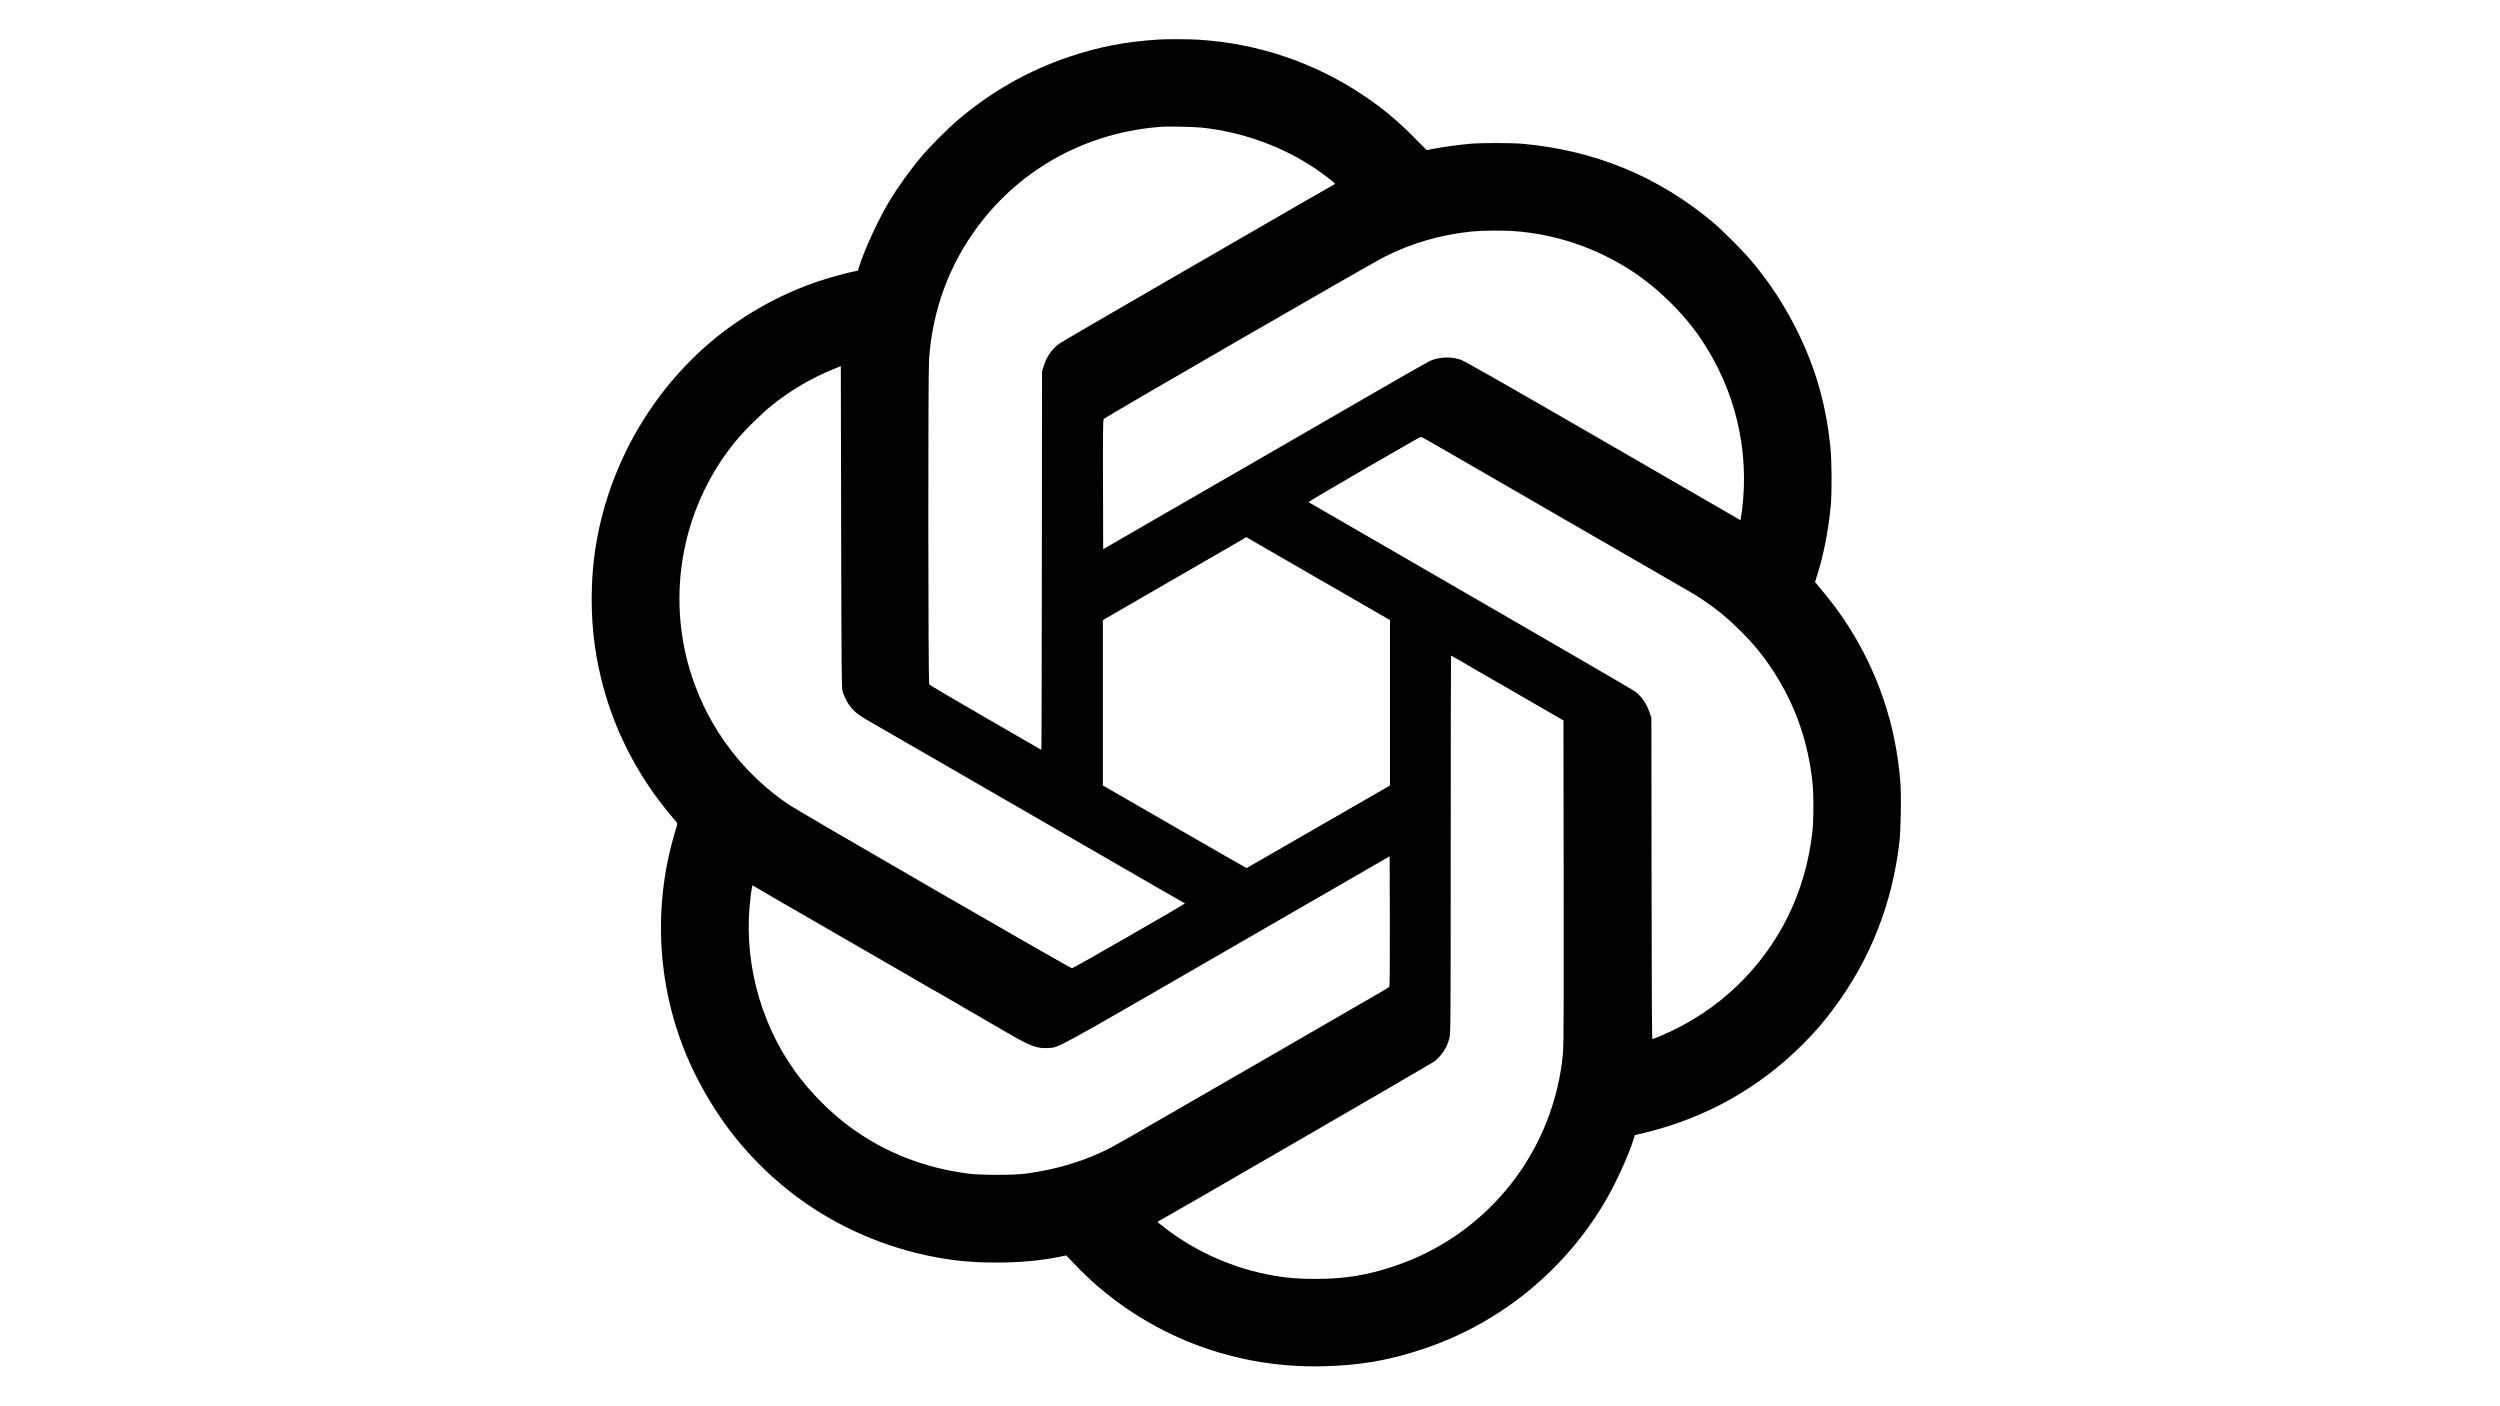
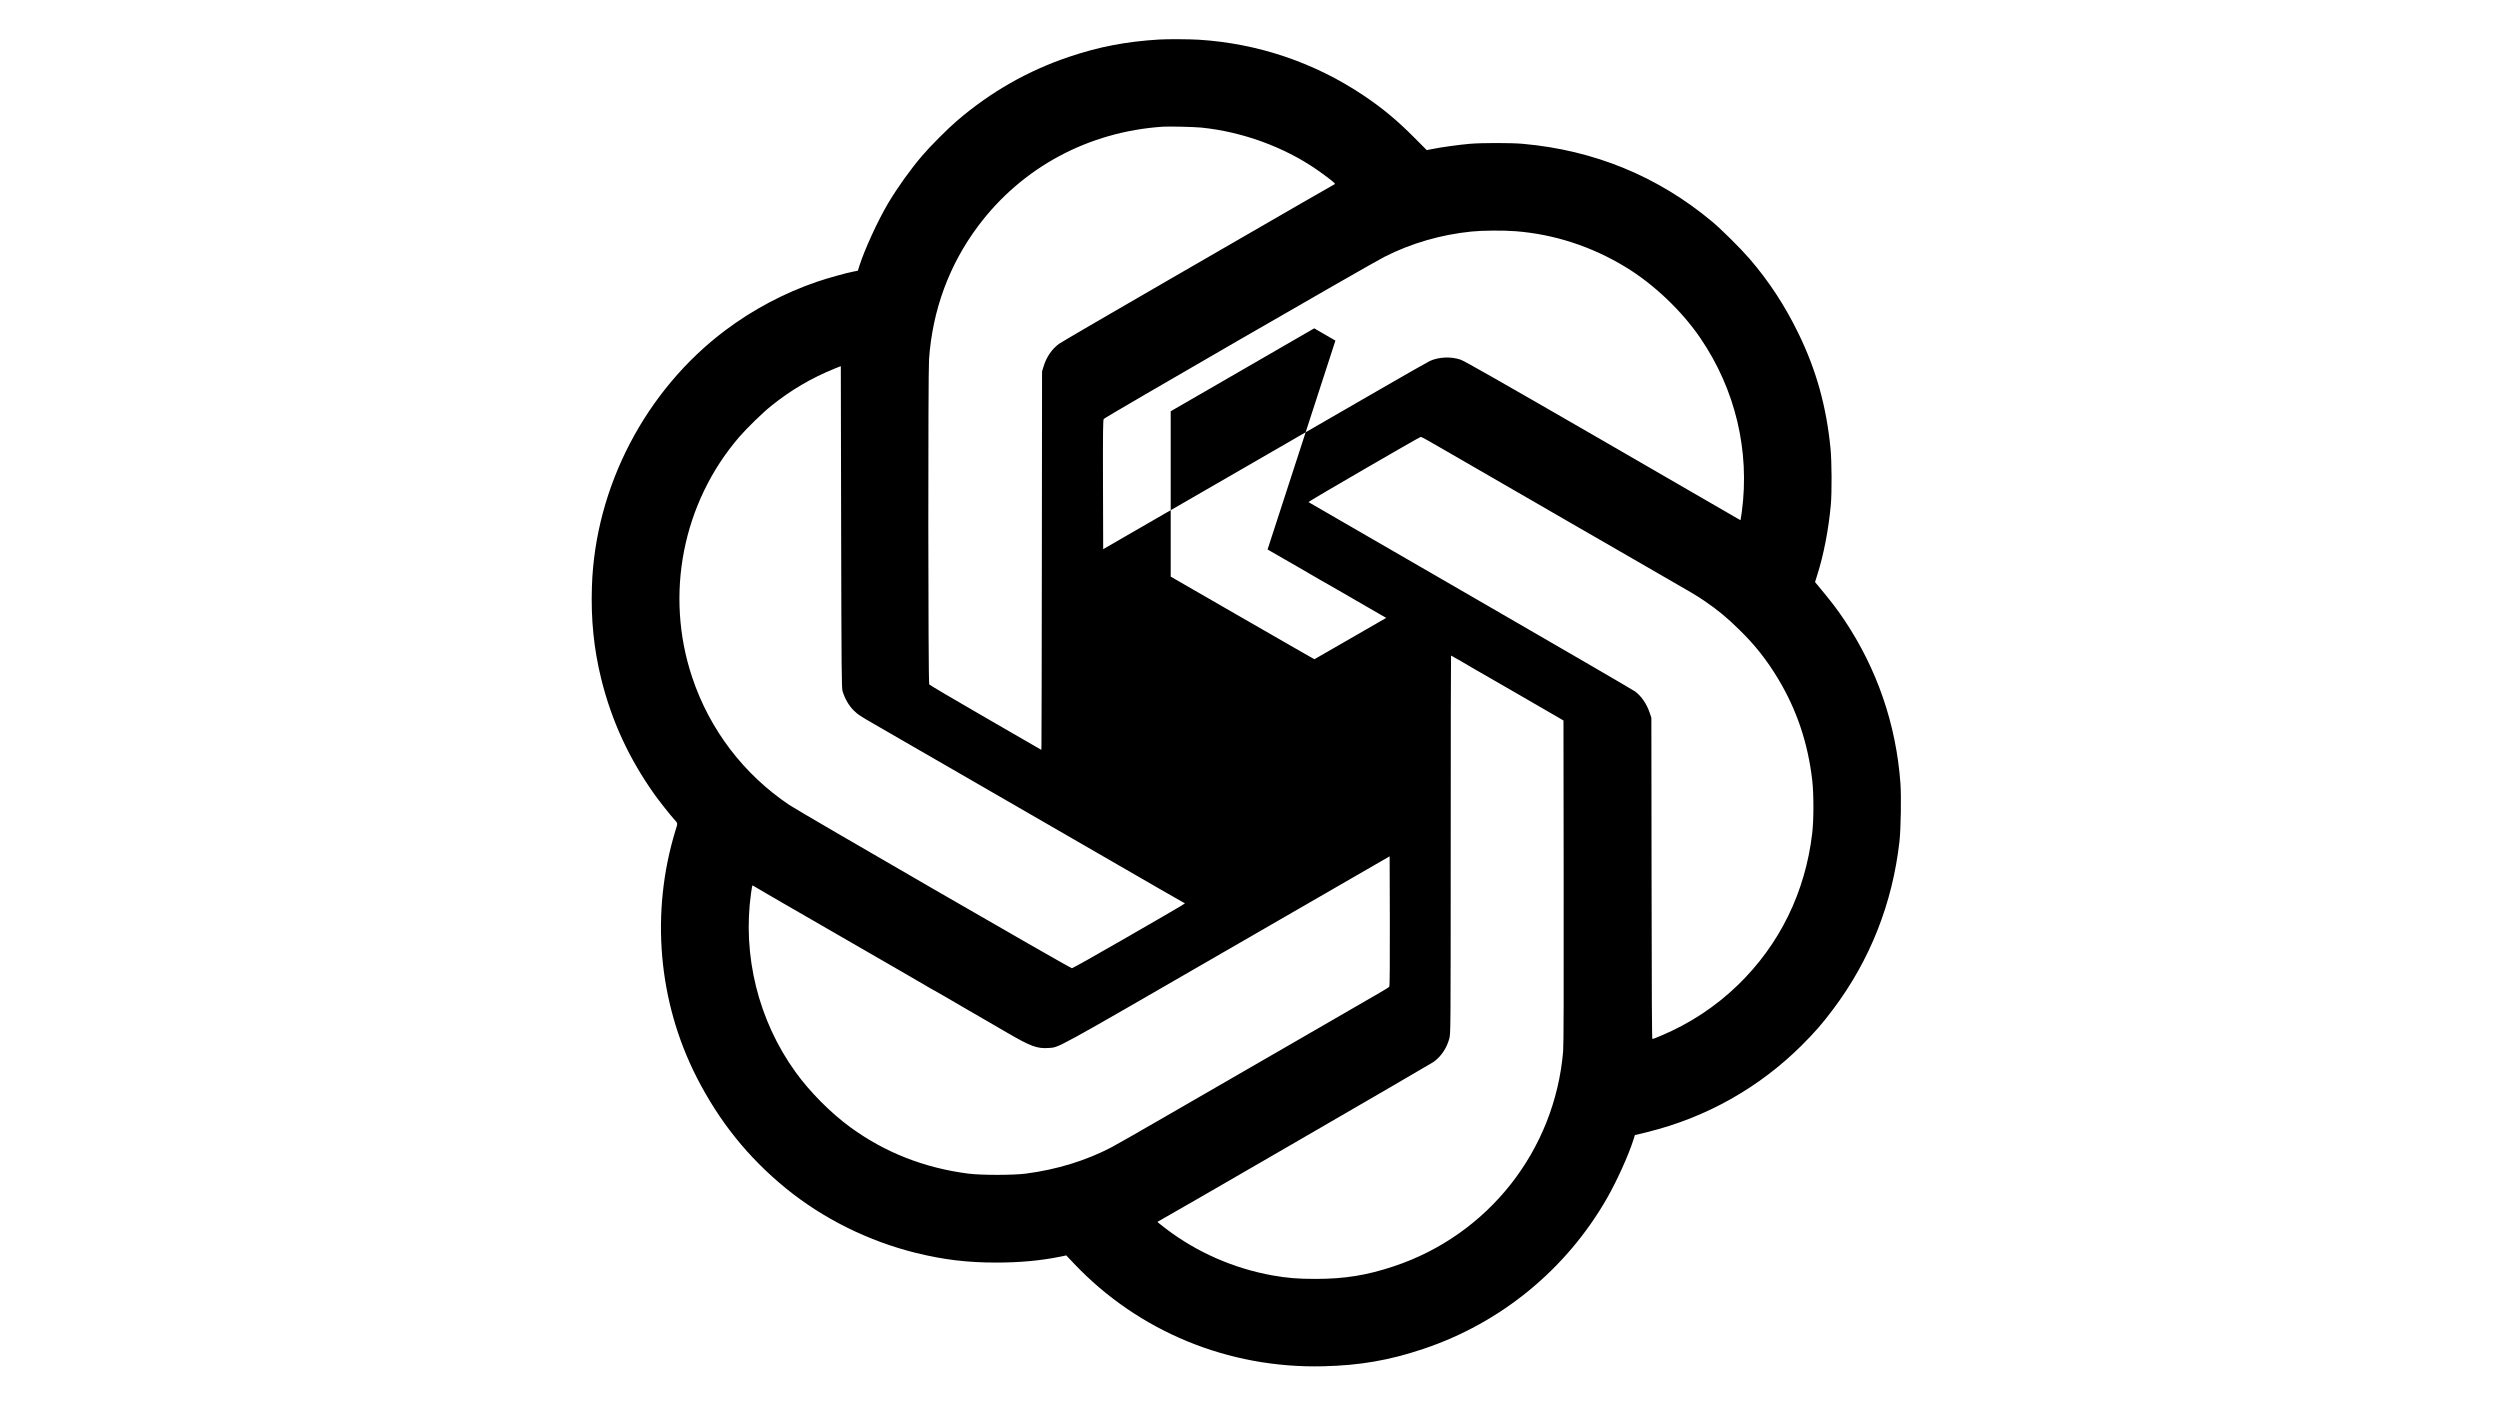
<svg xmlns="http://www.w3.org/2000/svg" version="1.0" width="3840pt" height="2160pt" viewBox="0 0 3840 2160" preserveAspectRatio="xMidYMid meet">
  <g transform="translate(0,2160) scale(0.1,-0.1)" fill="#000000" stroke="none">
-     <path d="M17805 20993 c-505 -31 -921 -110 -1375 -263 -640 -214 -1216 -543 -1735 -989 -137 -117 -410 -391 -529 -531 -182 -213 -374 -481 -523 -730 -157 -264 -363 -712 -444 -967 l-22 -71 -66 -13 c-104 -19 -402 -102 -563 -157 -499 -171 -980 -425 -1405 -744 -1227 -921 -2001 -2405 -2051 -3933 -17 -505 29 -961 143 -1423 160 -647 428 -1226 822 -1780 68 -95 233 -304 294 -372 64 -72 62 -53 23 -180 -383 -1256 -266 -2623 326 -3785 347 -680 788 -1230 1368 -1705 571 -466 1270 -814 2002 -995 428 -105 788 -148 1235 -148 358 0 685 30 982 91 l91 19 123 -130 c987 -1039 2368 -1608 3819 -1573 568 13 1017 91 1540 266 1191 397 2196 1221 2821 2311 152 265 334 666 409 904 l22 70 197 48 c898 222 1713 680 2367 1332 196 195 320 338 479 550 570 759 913 1628 1021 2582 21 188 29 686 15 888 -66 908 -358 1758 -862 2512 -116 173 -206 290 -422 549 l-28 33 30 96 c100 310 177 704 212 1085 18 195 16 677 -5 880 -65 649 -220 1201 -495 1765 -207 424 -453 799 -749 1142 -139 160 -433 452 -577 572 -833 694 -1807 1094 -2905 1192 -174 16 -635 16 -815 0 -161 -14 -439 -52 -570 -79 l-90 -18 -190 191 c-266 268 -494 457 -787 653 -752 503 -1617 795 -2523 852 -146 9 -486 11 -610 3z m650 -1353 c625 -64 1260 -295 1760 -638 107 -73 258 -187 278 -210 16 -18 16 -19 -6 -29 -12 -6 -225 -128 -472 -270 -248 -143 -1177 -680 -2065 -1193 -888 -513 -1644 -953 -1680 -979 -112 -81 -197 -204 -241 -351 l-23 -75 -3 -2825 c-2 -1554 -4 -2862 -6 -2906 l-2 -82 -855 494 c-470 271 -860 501 -867 511 -17 22 -19 4762 -3 4993 53 758 309 1453 755 2049 674 901 1696 1450 2840 1525 96 6 481 -3 590 -14z m4820 -1591 c595 -46 1171 -233 1694 -551 432 -262 865 -674 1150 -1093 537 -789 761 -1730 635 -2670 -9 -66 -18 -121 -19 -123 -2 -2 -20 7 -42 21 -21 13 -970 562 -2109 1220 -1569 906 -2090 1202 -2150 1223 -148 50 -334 42 -472 -21 -31 -14 -403 -226 -827 -471 -423 -244 -1539 -889 -2480 -1432 l-1710 -987 -3 989 c-2 842 0 993 12 1011 17 26 4082 2374 4311 2490 411 209 871 342 1340 389 166 17 488 19 670 5z m-10333 -7066 c38 -122 99 -226 178 -302 61 -59 93 -80 330 -216 113 -65 275 -158 360 -208 85 -50 227 -132 315 -182 88 -51 221 -127 295 -170 74 -42 234 -135 355 -205 191 -111 607 -351 1325 -765 107 -62 310 -179 450 -260 1207 -697 1603 -926 1635 -942 23 -13 135 54 -885 -535 -448 -259 -824 -470 -835 -470 -28 -1 -4164 2390 -4340 2507 -702 471 -1225 1158 -1493 1961 -425 1271 -148 2683 725 3695 117 135 361 373 488 474 306 246 617 428 977 574 l93 37 5 -2470 c5 -2240 7 -2476 22 -2523z m8992 3850 c56 -31 191 -109 301 -173 110 -64 313 -181 450 -260 138 -79 356 -205 485 -280 129 -75 348 -201 485 -280 138 -79 347 -200 465 -269 118 -68 287 -166 375 -216 322 -185 503 -290 655 -378 85 -50 227 -132 315 -182 560 -322 577 -332 705 -418 209 -141 352 -259 543 -447 244 -237 426 -468 601 -760 284 -472 456 -984 522 -1555 24 -205 24 -605 0 -810 -105 -906 -499 -1712 -1142 -2335 -342 -331 -741 -594 -1182 -779 -66 -28 -125 -51 -131 -51 -8 0 -11 696 -13 2468 l-3 2467 -27 80 c-45 133 -125 250 -221 323 -29 22 -1168 684 -2532 1472 -1364 787 -2483 1434 -2487 1438 -7 7 1708 1002 1726 1002 6 0 55 -26 110 -57z m-2464 -1673 c140 -80 361 -207 490 -282 129 -74 270 -156 313 -182 43 -25 80 -46 81 -46 2 0 81 -46 177 -101 96 -56 293 -170 439 -254 146 -84 291 -168 322 -186 l58 -34 0 -1270 0 -1270 -1100 -634 c-604 -348 -1101 -634 -1103 -635 -2 0 -500 285 -1105 634 l-1102 635 0 1270 0 1270 1103 637 1102 637 35 -21 c19 -11 150 -87 290 -168z m2872 -1660 c26 -16 51 -30 53 -30 3 0 23 -11 45 -25 22 -14 114 -68 205 -120 91 -52 238 -137 328 -189 89 -51 223 -128 297 -171 136 -78 517 -298 665 -385 l80 -47 3 -2474 c2 -1720 0 -2514 -8 -2604 -127 -1524 -1148 -2822 -2600 -3305 -416 -139 -757 -194 -1205 -194 -270 0 -430 13 -661 54 -596 107 -1164 357 -1638 719 -129 99 -133 103 -121 107 38 15 4183 2416 4235 2453 115 83 203 213 241 358 21 78 21 79 22 2981 0 1596 2 2902 5 2902 3 0 27 -13 54 -30z m-1002 -5050 c-12 -23 98 42 -1465 -860 -698 -403 -1589 -918 -1980 -1143 -390 -226 -759 -436 -820 -468 -393 -206 -842 -344 -1320 -406 -197 -25 -681 -25 -880 0 -676 87 -1278 323 -1810 710 -305 222 -626 545 -849 855 -567 788 -814 1784 -680 2742 9 63 18 117 20 119 2 2 15 -4 29 -13 14 -9 94 -56 178 -105 83 -48 197 -114 252 -146 55 -32 172 -99 260 -150 88 -51 246 -142 350 -202 796 -459 999 -577 1365 -788 151 -87 292 -169 312 -182 21 -12 39 -23 42 -23 3 0 178 -101 536 -310 36 -21 139 -80 230 -133 91 -52 255 -147 365 -212 356 -207 456 -244 630 -232 169 12 44 -56 2740 1501 l2500 1443 3 -989 c1 -652 -1 -996 -8 -1008z" />
+     <path d="M17805 20993 c-505 -31 -921 -110 -1375 -263 -640 -214 -1216 -543 -1735 -989 -137 -117 -410 -391 -529 -531 -182 -213 -374 -481 -523 -730 -157 -264 -363 -712 -444 -967 l-22 -71 -66 -13 c-104 -19 -402 -102 -563 -157 -499 -171 -980 -425 -1405 -744 -1227 -921 -2001 -2405 -2051 -3933 -17 -505 29 -961 143 -1423 160 -647 428 -1226 822 -1780 68 -95 233 -304 294 -372 64 -72 62 -53 23 -180 -383 -1256 -266 -2623 326 -3785 347 -680 788 -1230 1368 -1705 571 -466 1270 -814 2002 -995 428 -105 788 -148 1235 -148 358 0 685 30 982 91 l91 19 123 -130 c987 -1039 2368 -1608 3819 -1573 568 13 1017 91 1540 266 1191 397 2196 1221 2821 2311 152 265 334 666 409 904 l22 70 197 48 c898 222 1713 680 2367 1332 196 195 320 338 479 550 570 759 913 1628 1021 2582 21 188 29 686 15 888 -66 908 -358 1758 -862 2512 -116 173 -206 290 -422 549 l-28 33 30 96 c100 310 177 704 212 1085 18 195 16 677 -5 880 -65 649 -220 1201 -495 1765 -207 424 -453 799 -749 1142 -139 160 -433 452 -577 572 -833 694 -1807 1094 -2905 1192 -174 16 -635 16 -815 0 -161 -14 -439 -52 -570 -79 l-90 -18 -190 191 c-266 268 -494 457 -787 653 -752 503 -1617 795 -2523 852 -146 9 -486 11 -610 3z m650 -1353 c625 -64 1260 -295 1760 -638 107 -73 258 -187 278 -210 16 -18 16 -19 -6 -29 -12 -6 -225 -128 -472 -270 -248 -143 -1177 -680 -2065 -1193 -888 -513 -1644 -953 -1680 -979 -112 -81 -197 -204 -241 -351 l-23 -75 -3 -2825 c-2 -1554 -4 -2862 -6 -2906 l-2 -82 -855 494 c-470 271 -860 501 -867 511 -17 22 -19 4762 -3 4993 53 758 309 1453 755 2049 674 901 1696 1450 2840 1525 96 6 481 -3 590 -14z m4820 -1591 c595 -46 1171 -233 1694 -551 432 -262 865 -674 1150 -1093 537 -789 761 -1730 635 -2670 -9 -66 -18 -121 -19 -123 -2 -2 -20 7 -42 21 -21 13 -970 562 -2109 1220 -1569 906 -2090 1202 -2150 1223 -148 50 -334 42 -472 -21 -31 -14 -403 -226 -827 -471 -423 -244 -1539 -889 -2480 -1432 l-1710 -987 -3 989 c-2 842 0 993 12 1011 17 26 4082 2374 4311 2490 411 209 871 342 1340 389 166 17 488 19 670 5z m-10333 -7066 c38 -122 99 -226 178 -302 61 -59 93 -80 330 -216 113 -65 275 -158 360 -208 85 -50 227 -132 315 -182 88 -51 221 -127 295 -170 74 -42 234 -135 355 -205 191 -111 607 -351 1325 -765 107 -62 310 -179 450 -260 1207 -697 1603 -926 1635 -942 23 -13 135 54 -885 -535 -448 -259 -824 -470 -835 -470 -28 -1 -4164 2390 -4340 2507 -702 471 -1225 1158 -1493 1961 -425 1271 -148 2683 725 3695 117 135 361 373 488 474 306 246 617 428 977 574 l93 37 5 -2470 c5 -2240 7 -2476 22 -2523z m8992 3850 c56 -31 191 -109 301 -173 110 -64 313 -181 450 -260 138 -79 356 -205 485 -280 129 -75 348 -201 485 -280 138 -79 347 -200 465 -269 118 -68 287 -166 375 -216 322 -185 503 -290 655 -378 85 -50 227 -132 315 -182 560 -322 577 -332 705 -418 209 -141 352 -259 543 -447 244 -237 426 -468 601 -760 284 -472 456 -984 522 -1555 24 -205 24 -605 0 -810 -105 -906 -499 -1712 -1142 -2335 -342 -331 -741 -594 -1182 -779 -66 -28 -125 -51 -131 -51 -8 0 -11 696 -13 2468 l-3 2467 -27 80 c-45 133 -125 250 -221 323 -29 22 -1168 684 -2532 1472 -1364 787 -2483 1434 -2487 1438 -7 7 1708 1002 1726 1002 6 0 55 -26 110 -57z m-2464 -1673 c140 -80 361 -207 490 -282 129 -74 270 -156 313 -182 43 -25 80 -46 81 -46 2 0 81 -46 177 -101 96 -56 293 -170 439 -254 146 -84 291 -168 322 -186 c-604 -348 -1101 -634 -1103 -635 -2 0 -500 285 -1105 634 l-1102 635 0 1270 0 1270 1103 637 1102 637 35 -21 c19 -11 150 -87 290 -168z m2872 -1660 c26 -16 51 -30 53 -30 3 0 23 -11 45 -25 22 -14 114 -68 205 -120 91 -52 238 -137 328 -189 89 -51 223 -128 297 -171 136 -78 517 -298 665 -385 l80 -47 3 -2474 c2 -1720 0 -2514 -8 -2604 -127 -1524 -1148 -2822 -2600 -3305 -416 -139 -757 -194 -1205 -194 -270 0 -430 13 -661 54 -596 107 -1164 357 -1638 719 -129 99 -133 103 -121 107 38 15 4183 2416 4235 2453 115 83 203 213 241 358 21 78 21 79 22 2981 0 1596 2 2902 5 2902 3 0 27 -13 54 -30z m-1002 -5050 c-12 -23 98 42 -1465 -860 -698 -403 -1589 -918 -1980 -1143 -390 -226 -759 -436 -820 -468 -393 -206 -842 -344 -1320 -406 -197 -25 -681 -25 -880 0 -676 87 -1278 323 -1810 710 -305 222 -626 545 -849 855 -567 788 -814 1784 -680 2742 9 63 18 117 20 119 2 2 15 -4 29 -13 14 -9 94 -56 178 -105 83 -48 197 -114 252 -146 55 -32 172 -99 260 -150 88 -51 246 -142 350 -202 796 -459 999 -577 1365 -788 151 -87 292 -169 312 -182 21 -12 39 -23 42 -23 3 0 178 -101 536 -310 36 -21 139 -80 230 -133 91 -52 255 -147 365 -212 356 -207 456 -244 630 -232 169 12 44 -56 2740 1501 l2500 1443 3 -989 c1 -652 -1 -996 -8 -1008z" />
  </g>
</svg>